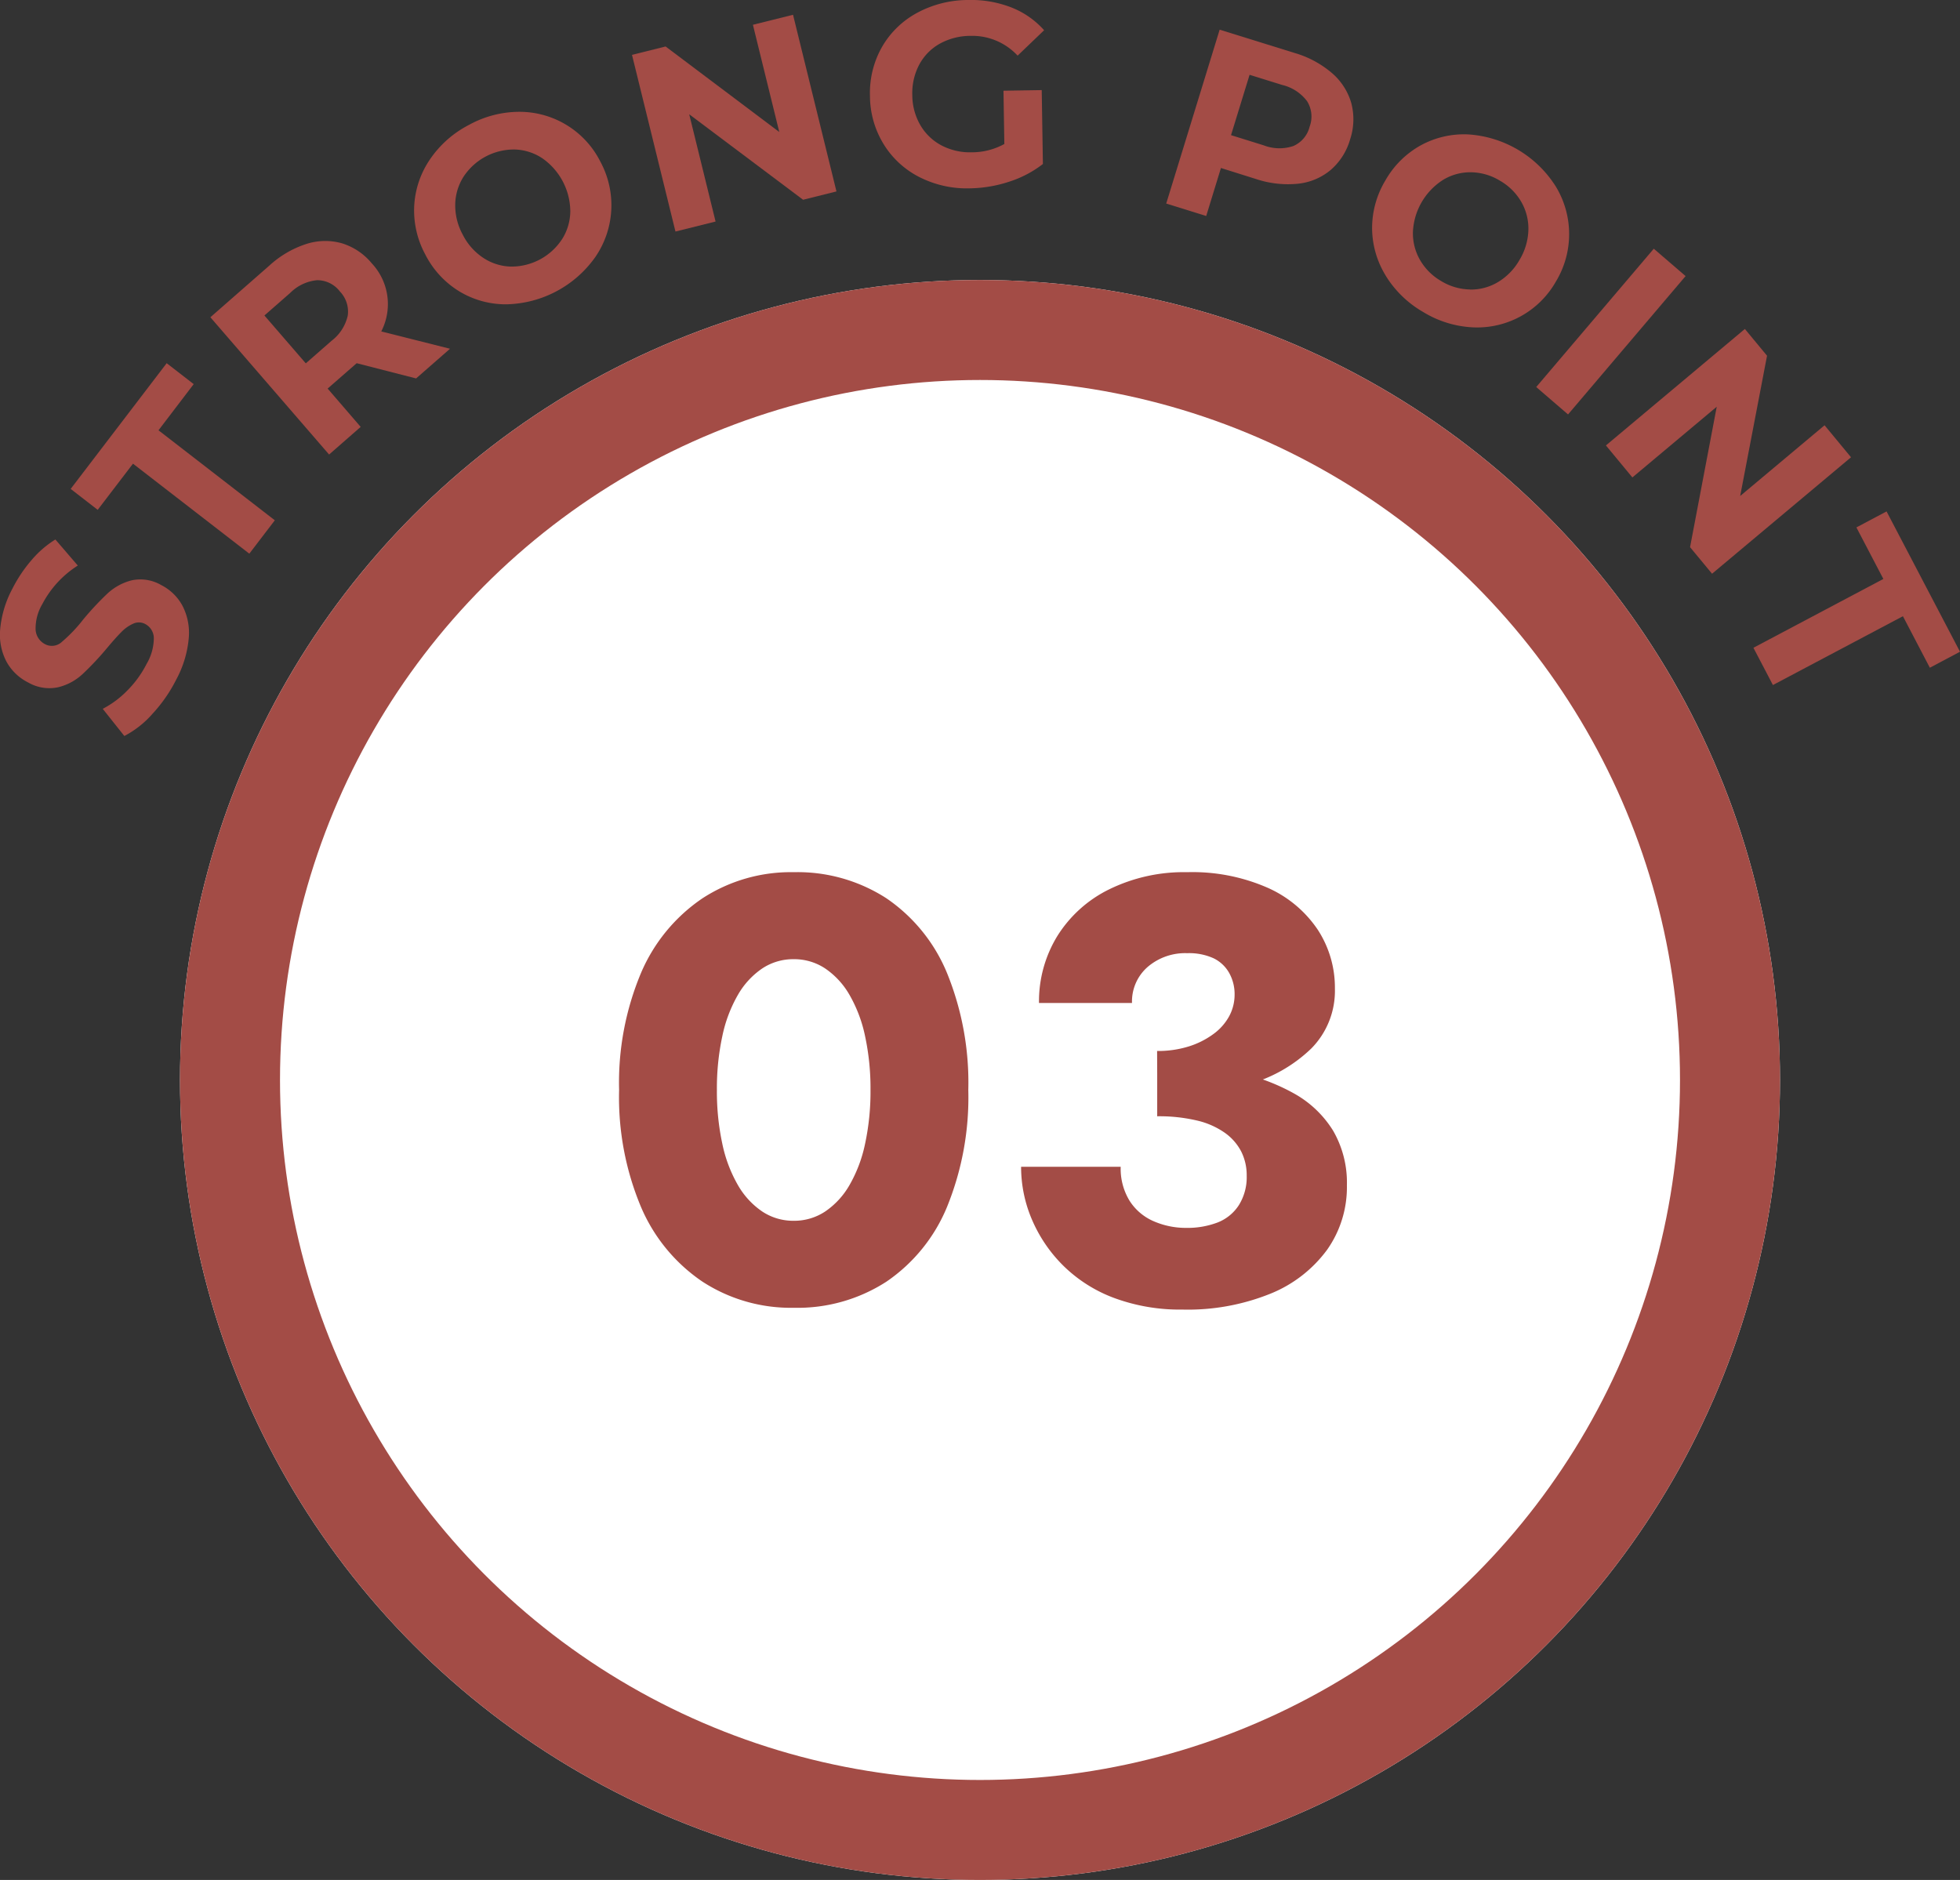
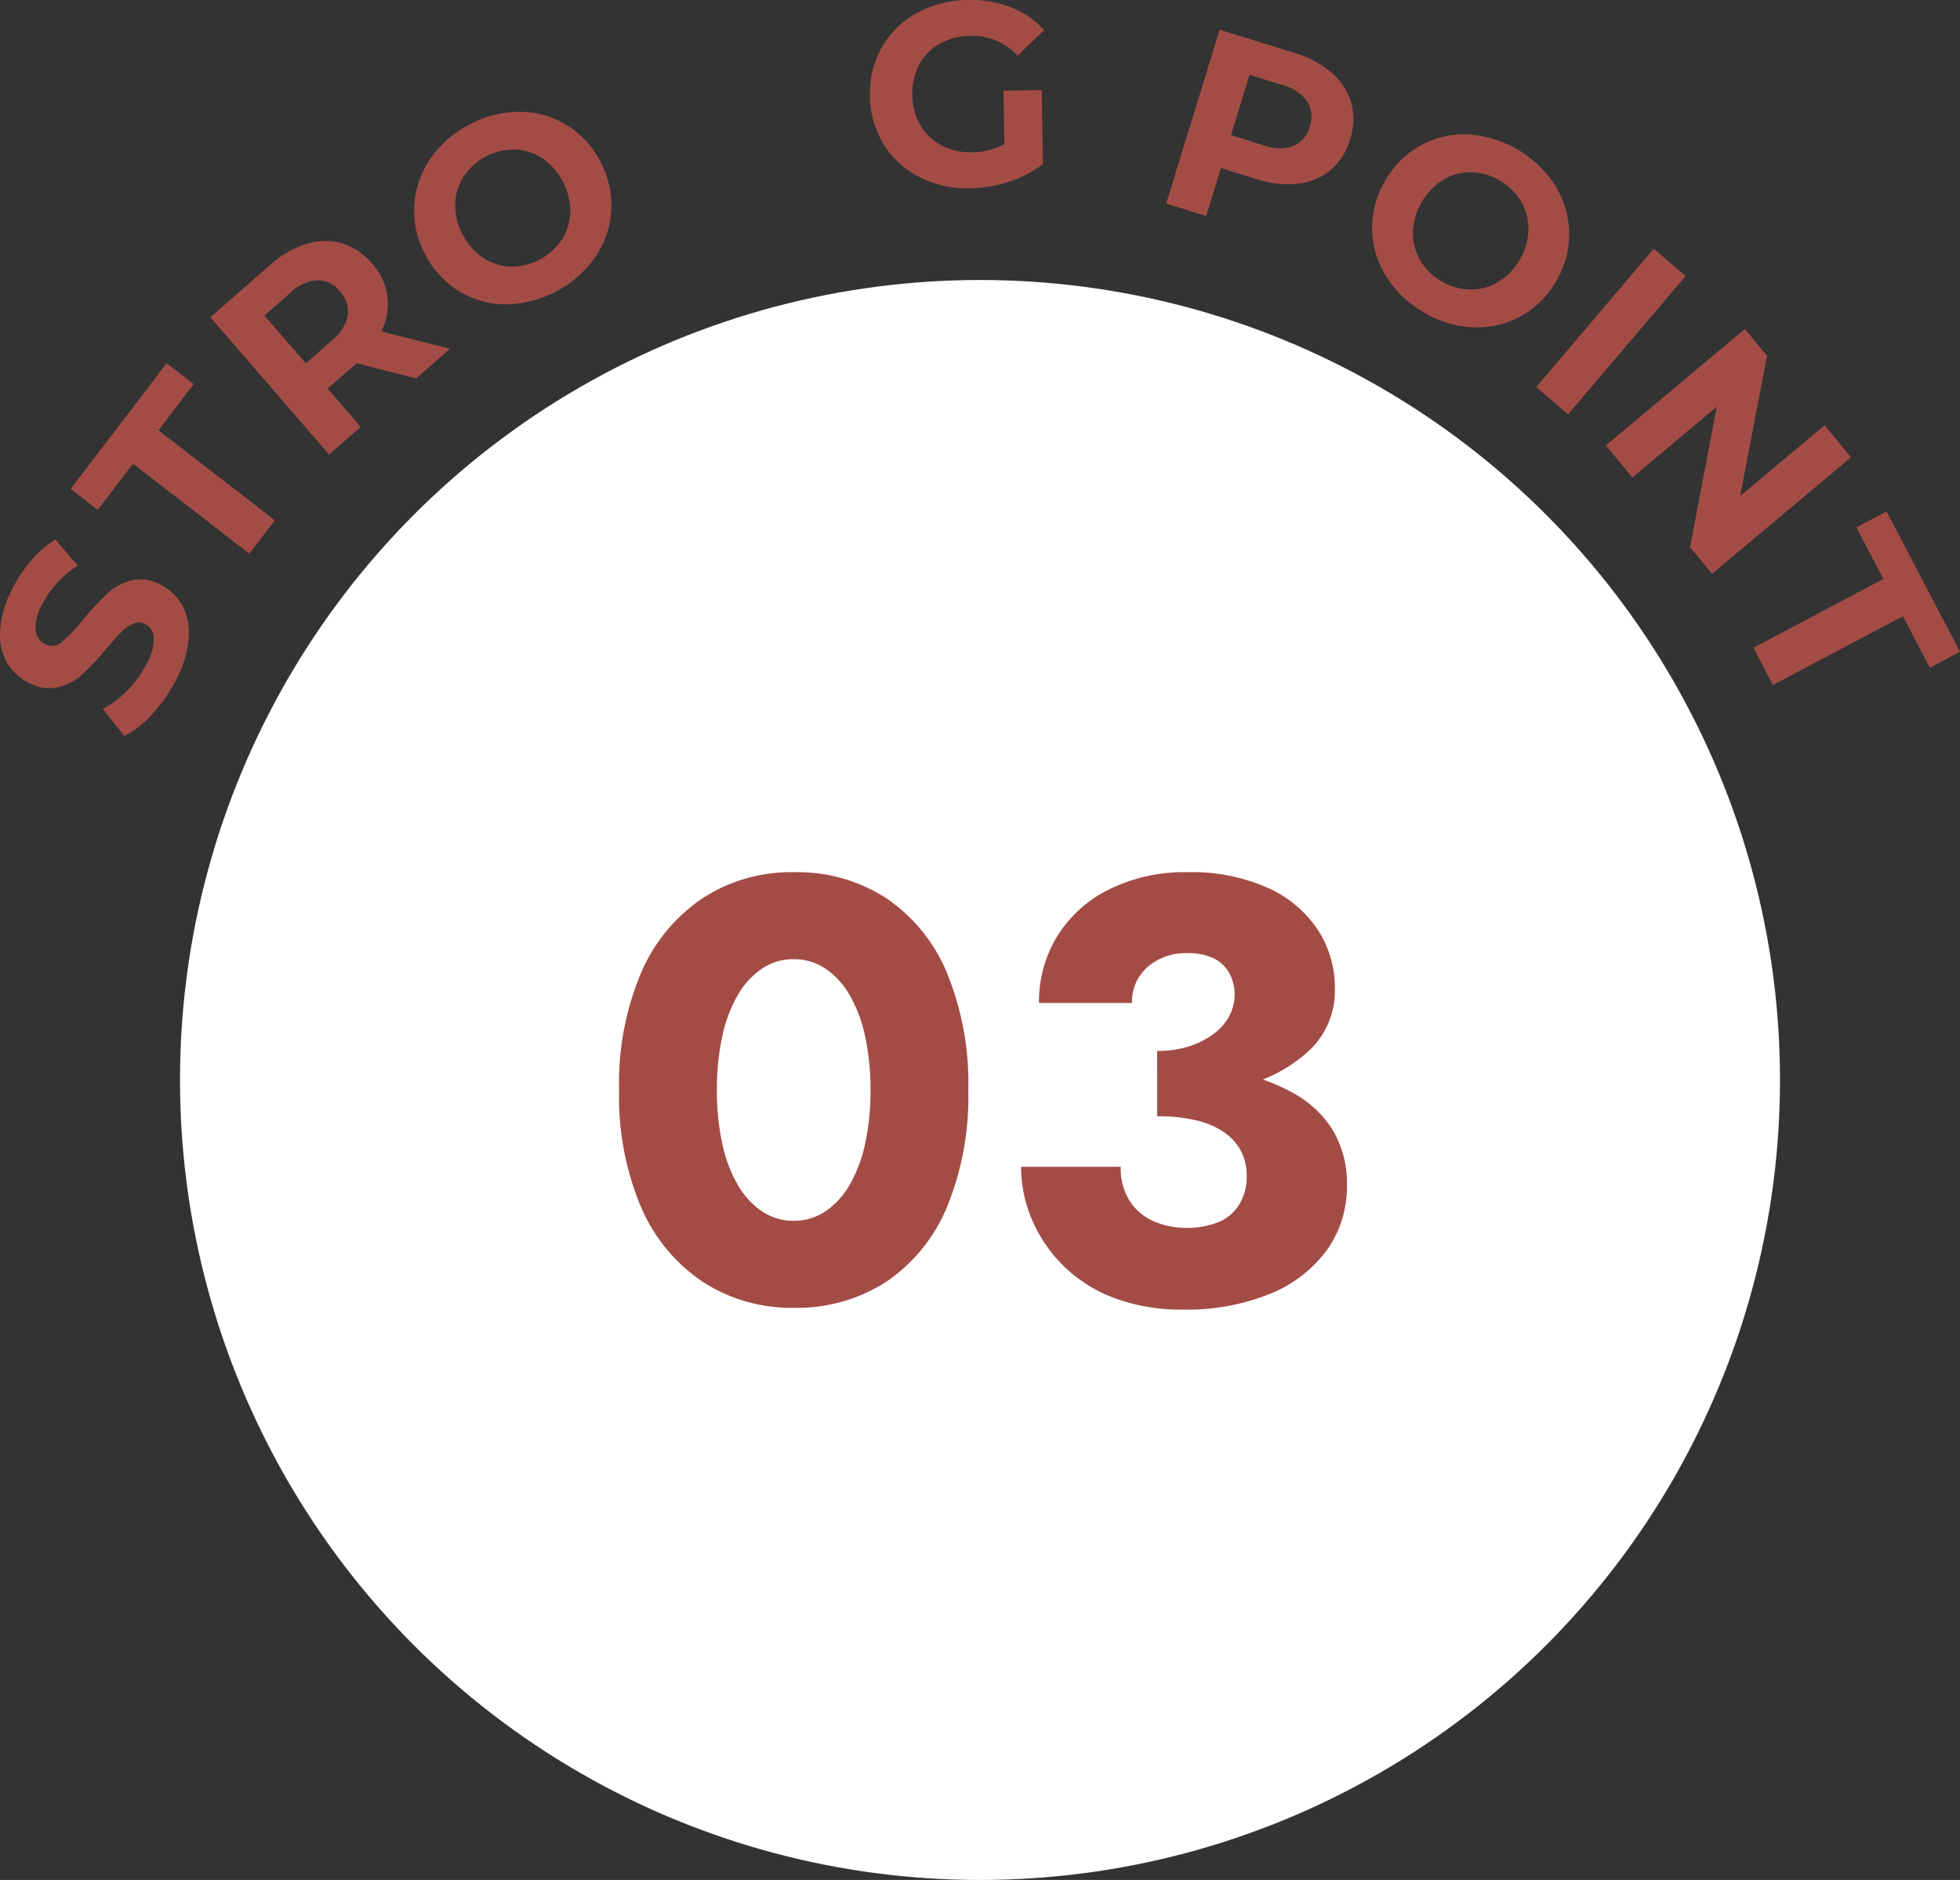
<svg xmlns="http://www.w3.org/2000/svg" id="No" width="98" height="94" viewBox="0 0 98 94">
  <rect x="0" y="0" width="98" height="94" fill="#333333" stroke="none" />
  <defs>
    <clipPath id="clip-path">
      <rect id="長方形_23506" data-name="長方形 23506" width="98" height="36.797" fill="#a34c46" />
    </clipPath>
  </defs>
  <g id="グループ_42774" data-name="グループ 42774" transform="translate(0 0)">
    <g id="グループ_42771" data-name="グループ 42771" transform="translate(0 0)" clip-path="url(#clip-path)">
      <path id="パス_59909" data-name="パス 59909" d="M7.617,35.7a4.861,4.861,0,0,1-1.4,1.1l-1.08-1.358a4.836,4.836,0,0,0,1.238-.925A5.225,5.225,0,0,0,7.328,33.2a2.582,2.582,0,0,0,.364-1.3.808.808,0,0,0-.433-.7.673.673,0,0,0-.592-.019,1.9,1.9,0,0,0-.6.423q-.294.294-.737.825A14.712,14.712,0,0,1,4.123,33.71a2.736,2.736,0,0,1-1.215.653,2.115,2.115,0,0,1-1.5-.239A2.526,2.526,0,0,1,.327,33.089a2.9,2.9,0,0,1-.319-1.616,5.305,5.305,0,0,1,.62-2.053A7.025,7.025,0,0,1,1.582,28a5,5,0,0,1,1.187-1.025L3.89,28.278A5.057,5.057,0,0,0,2.119,30.2a2.382,2.382,0,0,0-.338,1.293.872.872,0,0,0,.477.719.728.728,0,0,0,.836-.118,7.538,7.538,0,0,0,1.069-1.122A15.023,15.023,0,0,1,5.369,29.68a2.8,2.8,0,0,1,1.2-.659,2.071,2.071,0,0,1,1.492.233,2.478,2.478,0,0,1,1.063,1.035,2.945,2.945,0,0,1,.313,1.628,5.345,5.345,0,0,1-.623,2.058,7.409,7.409,0,0,1-1.2,1.726" transform="translate(0 0)" fill="#a34c46" />
      <path id="パス_59910" data-name="パス 59910" d="M6.671,23.184,4.907,25.493,3.556,24.446l4.8-6.286,1.351,1.046L7.947,21.515l5.816,4.5-1.275,1.669Z" transform="translate(-0.022 0)" fill="#a34c46" />
      <path id="パス_59911" data-name="パス 59911" d="M20.871,18.922,17.9,18.161l-.078.068-1.374,1.2L18.1,21.345l-1.579,1.382-5.936-6.864,2.952-2.586A5.02,5.02,0,0,1,15.379,12.2a3.081,3.081,0,0,1,1.774-.038,3.131,3.131,0,0,1,1.505,1.009,2.979,2.979,0,0,1,.471,3.4l3.438.867ZM15.922,14.01a2.189,2.189,0,0,0-1.348.638l-1.287,1.127,2.069,2.393,1.287-1.127a2.192,2.192,0,0,0,.811-1.261,1.453,1.453,0,0,0-.394-1.207,1.427,1.427,0,0,0-1.138-.563" transform="translate(-0.066 0)" fill="#a34c46" />
      <path id="パス_59912" data-name="パス 59912" d="M25.423,15.216a4.484,4.484,0,0,1-2.346-.659,4.6,4.6,0,0,1-1.682-1.833,4.626,4.626,0,0,1-.553-2.434,4.552,4.552,0,0,1,.786-2.319,5.276,5.276,0,0,1,1.963-1.732,5.216,5.216,0,0,1,2.523-.648A4.524,4.524,0,0,1,30.148,8.08a4.578,4.578,0,0,1-.24,4.756,5.583,5.583,0,0,1-4.485,2.38m2.805-3.245a2.658,2.658,0,0,0,.418-1.39,3.264,3.264,0,0,0-1.4-2.668,2.628,2.628,0,0,0-1.376-.438,3.02,3.02,0,0,0-2.56,1.358,2.676,2.676,0,0,0-.418,1.39,3.052,3.052,0,0,0,.374,1.506,3.022,3.022,0,0,0,1.025,1.162,2.622,2.622,0,0,0,1.375.438,3.02,3.02,0,0,0,2.56-1.358" transform="translate(-0.131 0)" fill="#a34c46" />
-       <path id="パス_59913" data-name="パス 59913" d="M39.852.739l2.171,8.833-1.668.416L34.661,5.714l1.318,5.363-2.006.5L31.8,2.743l1.68-.419L39.164,6.6,37.846,1.239Z" transform="translate(-0.2 0)" fill="#a34c46" />
      <path id="パス_59914" data-name="パス 59914" d="M50.449,4.536l1.912-.031L52.42,8.2a5.445,5.445,0,0,1-1.691.886,6.594,6.594,0,0,1-1.946.331,5.244,5.244,0,0,1-2.541-.564A4.475,4.475,0,0,1,44.452,7.2a4.643,4.643,0,0,1-.679-2.414,4.655,4.655,0,0,1,.6-2.435A4.472,4.472,0,0,1,46.122.647,5.374,5.374,0,0,1,48.67,0a5.565,5.565,0,0,1,2.163.368A4.267,4.267,0,0,1,52.48,1.512l-1.324,1.27A3.1,3.1,0,0,0,48.8,1.793a3.185,3.185,0,0,0-1.531.389,2.607,2.607,0,0,0-1.029,1.044,3.045,3.045,0,0,0-.35,1.527,3.014,3.014,0,0,0,.4,1.5,2.655,2.655,0,0,0,1.056,1.016,3.071,3.071,0,0,0,1.524.346A3.375,3.375,0,0,0,50.492,7.2Z" transform="translate(-0.275 0)" fill="#a34c46" />
      <path id="パス_59915" data-name="パス 59915" d="M66.965,3.652a3.123,3.123,0,0,1,.967,1.5,3.181,3.181,0,0,1-.059,1.819A3.166,3.166,0,0,1,66.9,8.5a3.033,3.033,0,0,1-1.638.687,5.053,5.053,0,0,1-2.11-.241L61.415,8.4l-.736,2.4-2-.622,2.672-8.694L65.09,2.646a5.019,5.019,0,0,1,1.874,1.006M65.038,7.3a1.424,1.424,0,0,0,.811-.965,1.453,1.453,0,0,0-.123-1.27,2.193,2.193,0,0,0-1.25-.818l-1.629-.507-.928,3.018,1.629.507a2.183,2.183,0,0,0,1.491.035" transform="translate(-0.368 0)" fill="#a34c46" />
      <path id="パス_59916" data-name="パス 59916" d="M69.714,13.774a4.566,4.566,0,0,1-.676-2.355,4.624,4.624,0,0,1,.666-2.4,4.591,4.591,0,0,1,1.767-1.752,4.5,4.5,0,0,1,2.375-.546,5.6,5.6,0,0,1,4.368,2.59,4.58,4.58,0,0,1,.016,4.763,4.522,4.522,0,0,1-4.148,2.294,5.225,5.225,0,0,1-2.489-.767,5.3,5.3,0,0,1-1.879-1.823m4.217.7a2.626,2.626,0,0,0,1.4-.373,3.027,3.027,0,0,0,1.078-1.11,3.061,3.061,0,0,0,.443-1.488,2.673,2.673,0,0,0-.352-1.408,2.872,2.872,0,0,0-1.06-1.058A2.843,2.843,0,0,0,74,8.614a2.62,2.62,0,0,0-1.4.372,3.258,3.258,0,0,0-1.52,2.6,2.668,2.668,0,0,0,.352,1.409,2.879,2.879,0,0,0,1.06,1.058,2.85,2.85,0,0,0,1.433.42" transform="translate(-0.433 0)" fill="#a34c46" />
      <path id="パス_59920" data-name="パス 59920" d="M0,0,9.076-.028,9.07,2.07-.007,2.1Z" transform="matrix(0.65, -0.76, 0.76, 0.65, 76.811, 19.352)" fill="#a34c46" />
      <path id="パス_59917" data-name="パス 59917" d="M93.058,22.864,86.11,28.687l-1.1-1.328,1.334-7.022-4.218,3.535-1.323-1.6,6.948-5.824,1.108,1.339L87.516,24.8l4.219-3.536Z" transform="translate(-0.507 0)" fill="#a34c46" />
      <path id="パス_59918" data-name="パス 59918" d="M94.722,28.948l-1.348-2.577,1.508-.8,3.672,7.016-1.508.8L95.7,30.811,89.2,34.252l-.975-1.863Z" transform="translate(-0.554 0)" fill="#a34c46" />
    </g>
  </g>
  <g id="楕円形_447" data-name="楕円形 447" transform="translate(9 14)" fill="#fff" stroke="#a34c46" stroke-width="5">
    <circle cx="40" cy="40" r="40" stroke="none" />
-     <circle cx="40" cy="40" r="37.5" fill="none" />
  </g>
  <path id="パス_71160" data-name="パス 71160" d="M-13.155-10.5a12.393,12.393,0,0,1,.27-2.685,6.982,6.982,0,0,1,.78-2.07,3.992,3.992,0,0,1,1.215-1.32,2.8,2.8,0,0,1,1.575-.465,2.8,2.8,0,0,1,1.575.465,3.992,3.992,0,0,1,1.215,1.32,6.982,6.982,0,0,1,.78,2.07,12.393,12.393,0,0,1,.27,2.685,12.393,12.393,0,0,1-.27,2.685,6.982,6.982,0,0,1-.78,2.07A3.992,3.992,0,0,1-7.74-4.425a2.8,2.8,0,0,1-1.575.465,2.8,2.8,0,0,1-1.575-.465,3.992,3.992,0,0,1-1.215-1.32,6.982,6.982,0,0,1-.78-2.07A12.393,12.393,0,0,1-13.155-10.5Zm-4.89,0A14.173,14.173,0,0,0-16.95-4.65,8.536,8.536,0,0,0-13.875-.915,8.1,8.1,0,0,0-9.315.39,8.183,8.183,0,0,0-4.68-.915,8.384,8.384,0,0,0-1.65-4.65,14.522,14.522,0,0,0-.585-10.5,14.522,14.522,0,0,0-1.65-16.35a8.384,8.384,0,0,0-3.03-3.735A8.183,8.183,0,0,0-9.315-21.39a8.1,8.1,0,0,0-4.56,1.305A8.536,8.536,0,0,0-16.95-16.35,14.173,14.173,0,0,0-18.045-10.5Zm26.91.33a15.71,15.71,0,0,0,4.5-.6,7.341,7.341,0,0,0,3.195-1.8,4.1,4.1,0,0,0,1.185-3,5.294,5.294,0,0,0-.855-2.94,5.885,5.885,0,0,0-2.505-2.1,9.357,9.357,0,0,0-4.02-.78,8.487,8.487,0,0,0-3.9.855,6.348,6.348,0,0,0-2.6,2.34,6.247,6.247,0,0,0-.915,3.345H7.6a2.29,2.29,0,0,1,.78-1.8,2.878,2.878,0,0,1,1.98-.69,2.955,2.955,0,0,1,1.32.255,1.79,1.79,0,0,1,.78.735,2.164,2.164,0,0,1,.27,1.08,2.276,2.276,0,0,1-.27,1.08,2.7,2.7,0,0,1-.8.9,4.17,4.17,0,0,1-1.23.615,5.165,5.165,0,0,1-1.575.225ZM10.125.48a11.034,11.034,0,0,0,4.41-.8,6.558,6.558,0,0,0,2.82-2.19,5.43,5.43,0,0,0,.99-3.225,5.174,5.174,0,0,0-.69-2.73,5.346,5.346,0,0,0-1.98-1.875,10.026,10.026,0,0,0-3.015-1.08,19.385,19.385,0,0,0-3.8-.345v2.58a8.234,8.234,0,0,1,1.98.21,3.984,3.984,0,0,1,1.4.615,2.628,2.628,0,0,1,.825.945,2.645,2.645,0,0,1,.27,1.2,2.641,2.641,0,0,1-.39,1.47,2.224,2.224,0,0,1-1.065.87,4.224,4.224,0,0,1-1.575.27A4.01,4.01,0,0,1,8.7-3.93,2.691,2.691,0,0,1,7.485-4.95a3.066,3.066,0,0,1-.45-1.71H2.055A6.69,6.69,0,0,0,2.61-3.99,7.237,7.237,0,0,0,4.2-1.68,7.2,7.2,0,0,0,6.735-.09,9.489,9.489,0,0,0,10.125.48Z" transform="translate(49 65)" fill="#a34c46" />
</svg>